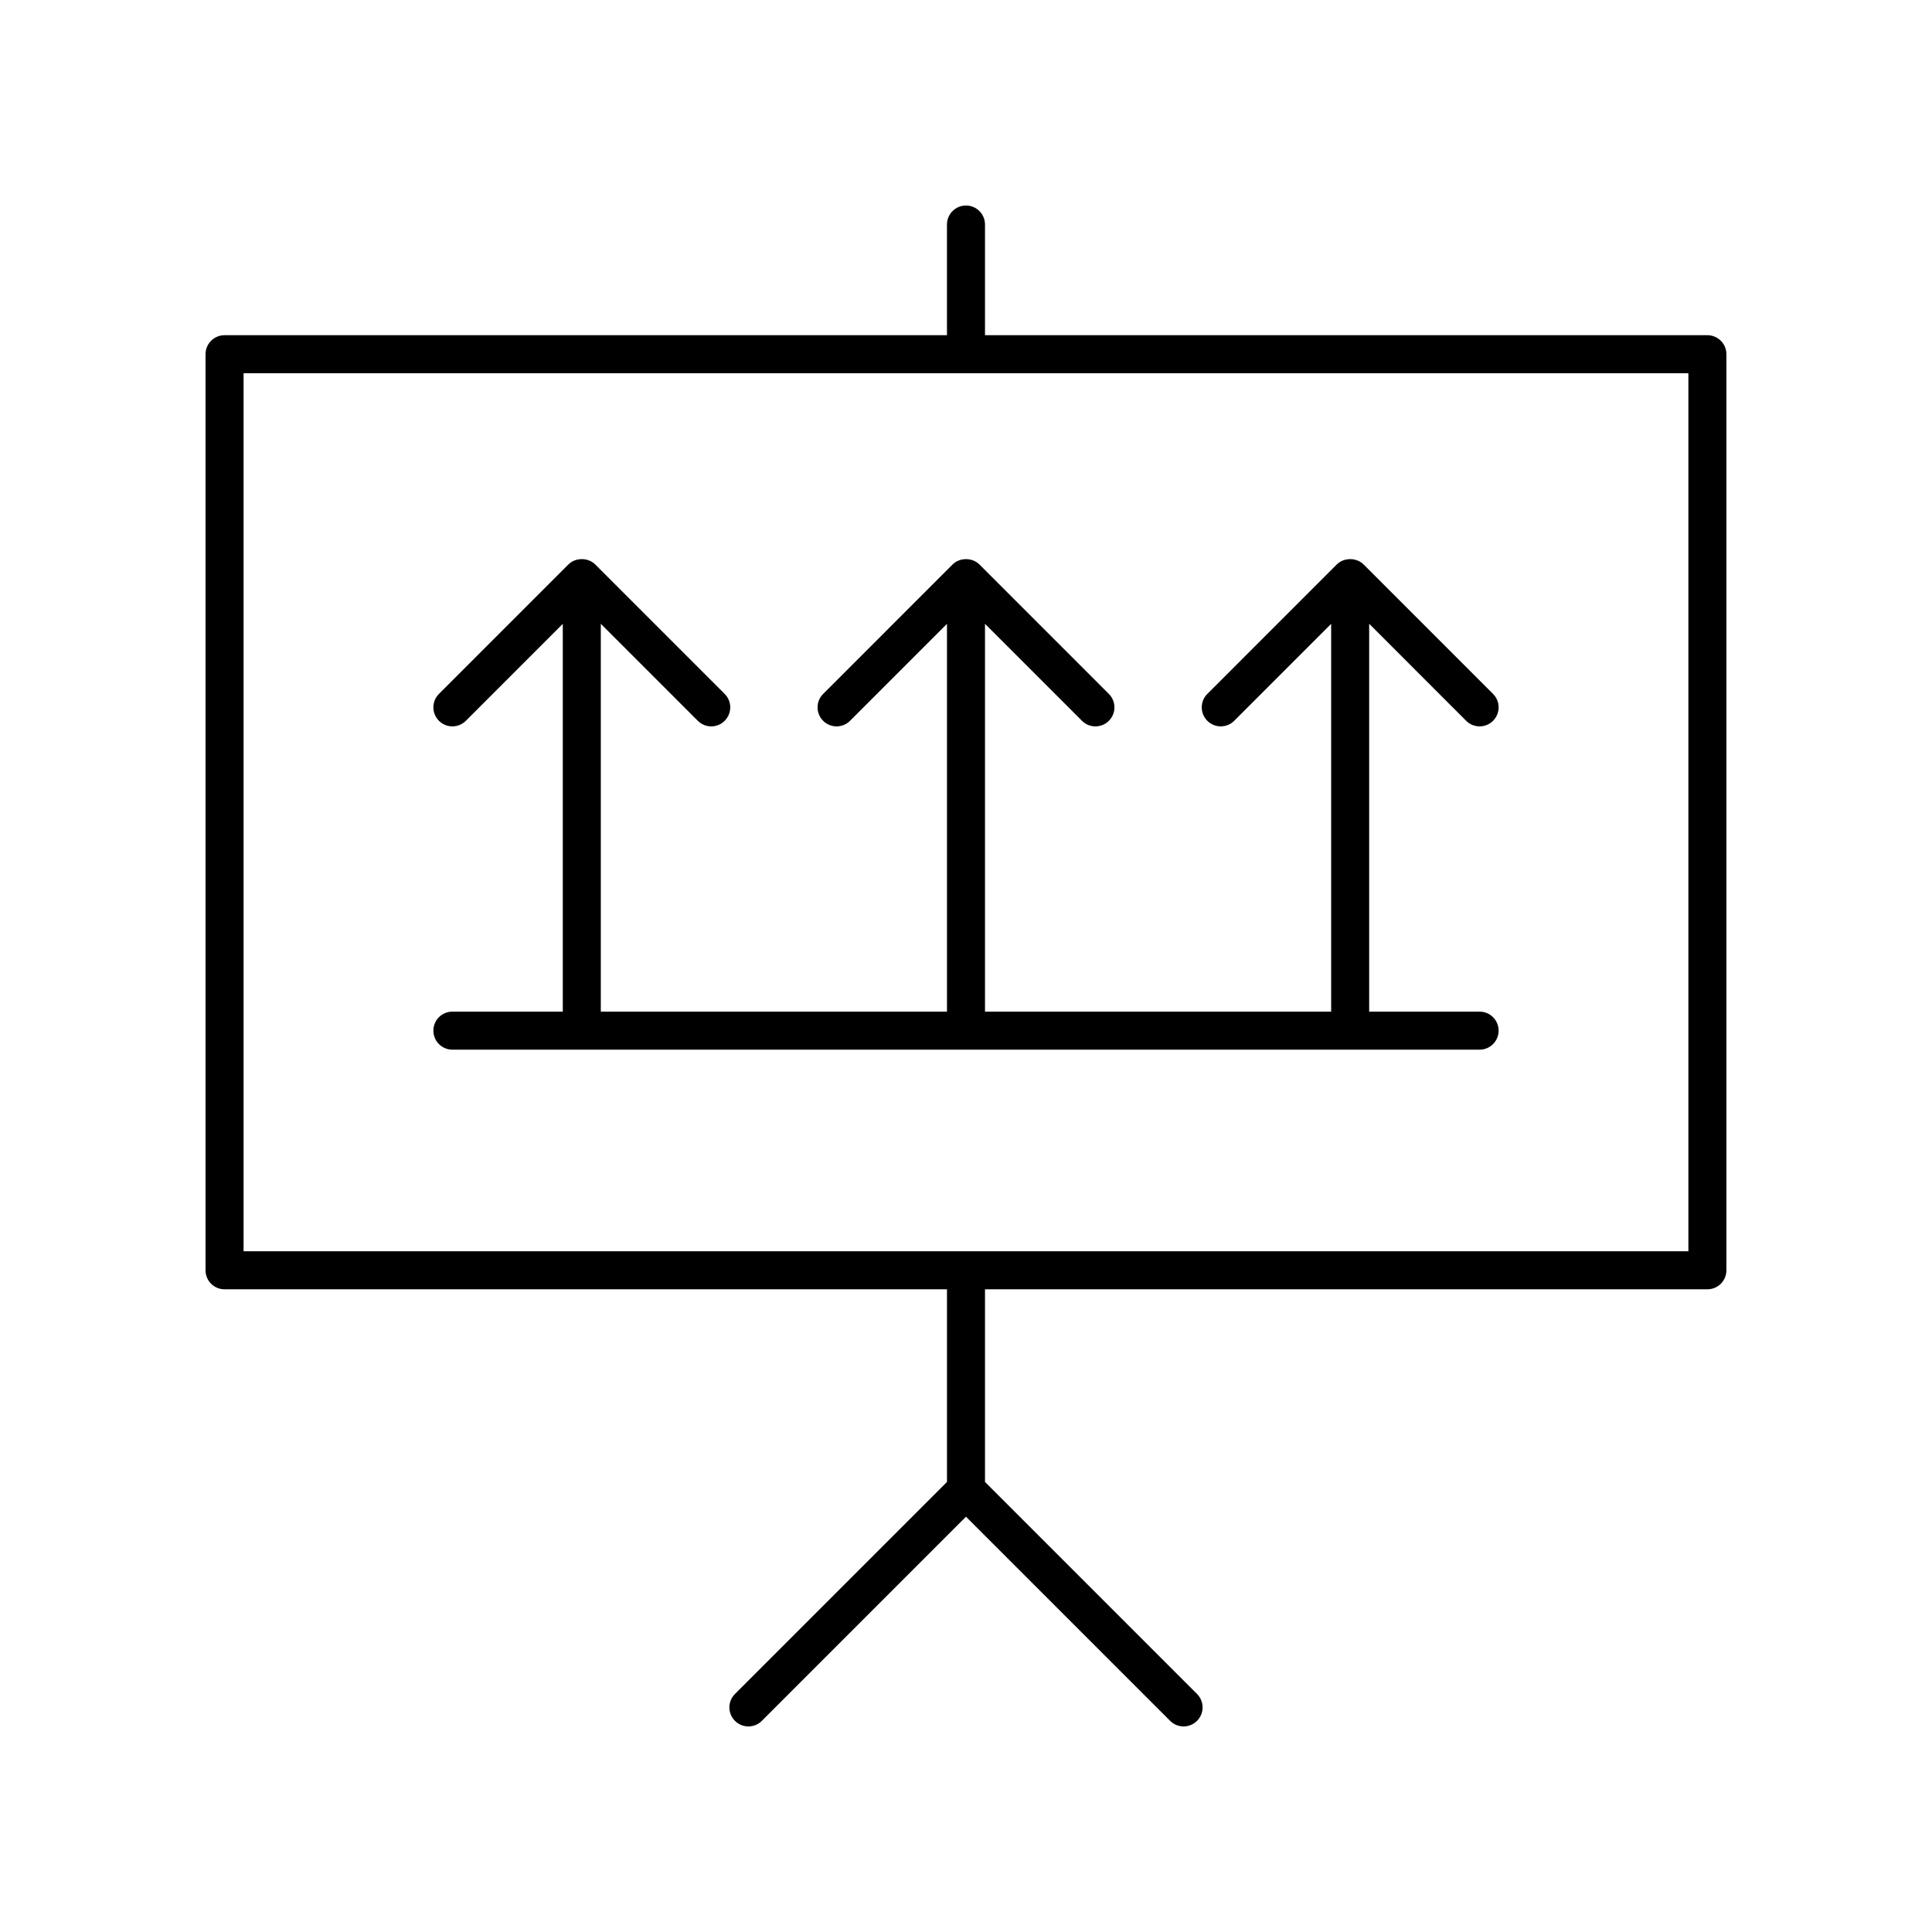
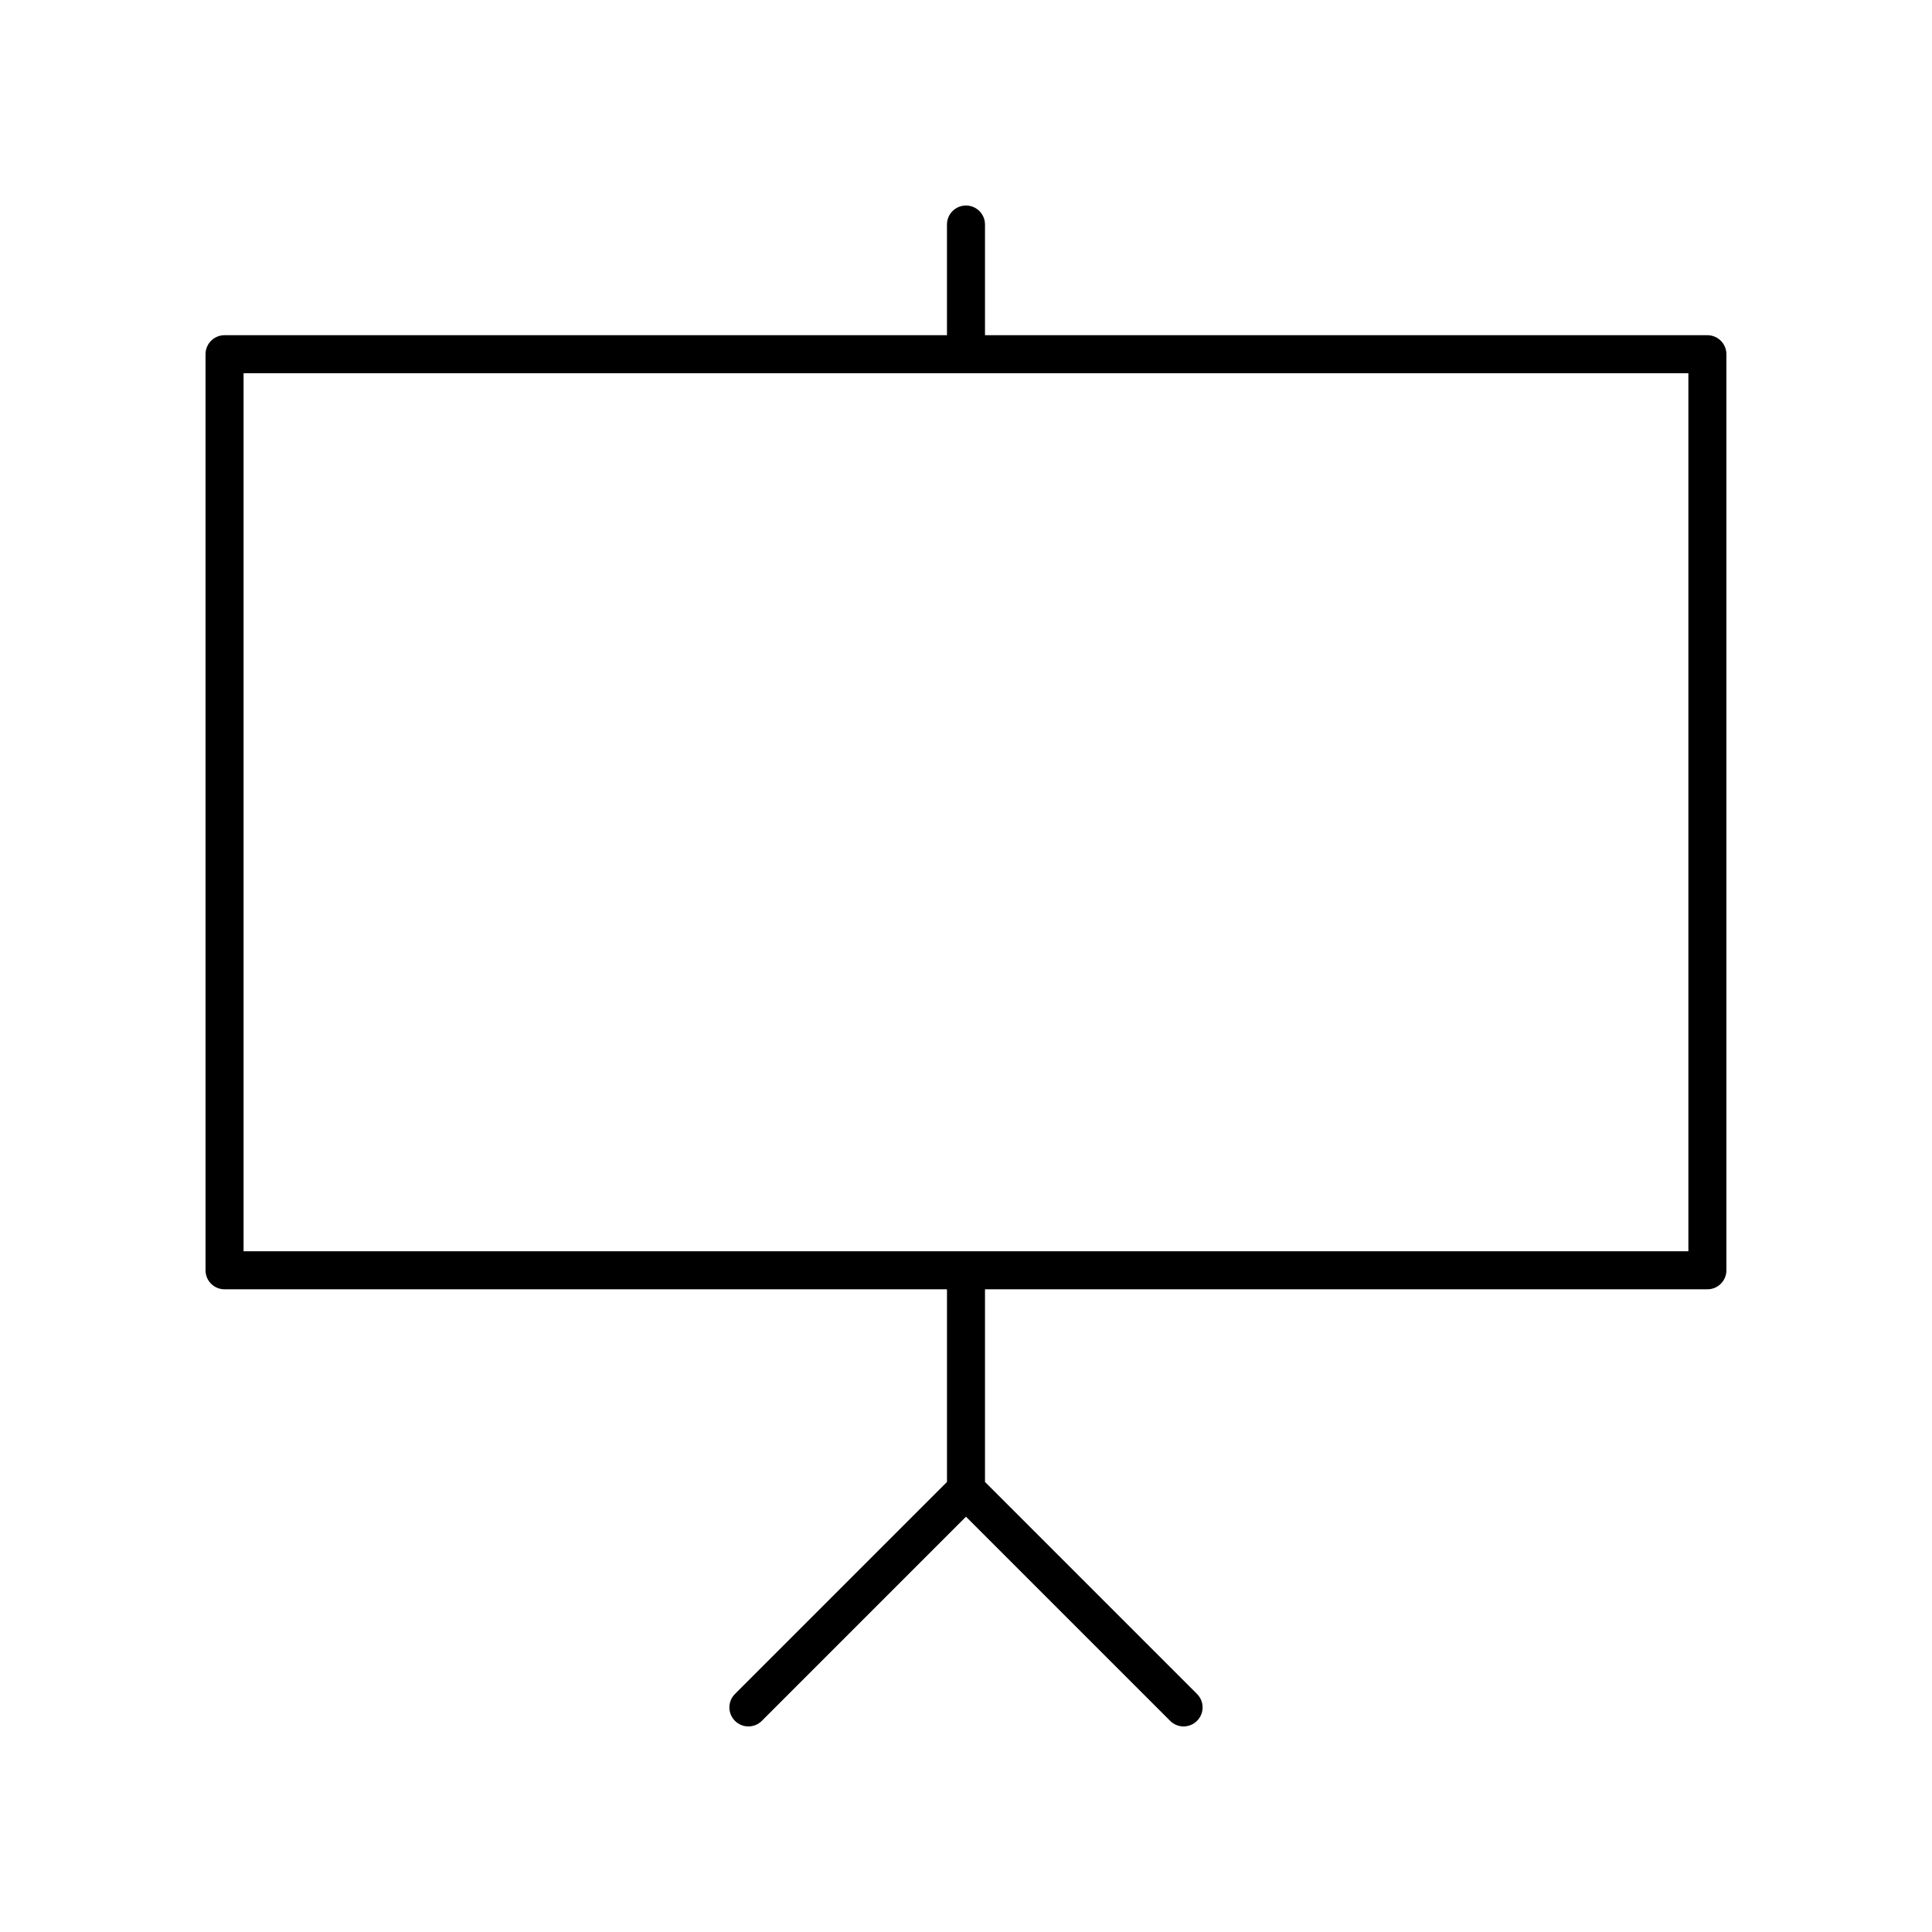
<svg xmlns="http://www.w3.org/2000/svg" fill="#000000" width="800px" height="800px" version="1.1" viewBox="144 144 512 512">
  <g>
    <path d="m203.51 485.68h191.45v51.051l-56.188 56.188c-1.969 1.969-1.969 5.156 0 7.125s5.156 1.969 7.125 0l54.102-54.102 54.102 54.102c0.98 0.984 2.269 1.477 3.559 1.477 1.289 0 2.578-0.492 3.562-1.477 1.969-1.969 1.969-5.156 0-7.125l-56.188-56.188v-51.051h191.44c2.785 0 5.039-2.254 5.039-5.039v-242.77c0-2.785-2.254-5.039-5.039-5.039h-191.44v-29.328c0-2.785-2.254-5.039-5.039-5.039s-5.039 2.254-5.039 5.039v29.328h-191.45c-2.785 0-5.039 2.254-5.039 5.039v242.77c0 2.785 2.254 5.035 5.039 5.035zm5.039-242.77h382.89v232.69h-382.89z" />
-     <path d="m532.55 335.02c0.984 0.984 2.273 1.477 3.562 1.477s2.578-0.492 3.562-1.477c1.969-1.969 1.969-5.156 0-7.125l-34.297-34.301c-1.891-1.891-5.234-1.891-7.125 0l-34.297 34.301c-1.969 1.969-1.969 5.156 0 7.125s5.156 1.969 7.125 0l25.691-25.695v102.77h-91.738v-102.78l25.703 25.707c0.984 0.984 2.273 1.477 3.562 1.477s2.578-0.492 3.562-1.477c1.969-1.969 1.969-5.156 0-7.125l-34.297-34.301c-1.891-1.891-5.234-1.891-7.125 0l-34.297 34.301c-1.969 1.969-1.969 5.156 0 7.125s5.156 1.969 7.125 0l25.691-25.695v102.77l-91.738-0.004v-102.78l25.703 25.707c0.984 0.984 2.273 1.477 3.562 1.477s2.578-0.492 3.562-1.477c1.969-1.969 1.969-5.156 0-7.125l-34.297-34.301c-1.891-1.891-5.234-1.891-7.125 0l-34.297 34.301c-1.969 1.969-1.969 5.156 0 7.125s5.156 1.969 7.125 0l25.691-25.695v102.77h-29.254c-2.785 0-5.039 2.254-5.039 5.039 0 2.785 2.254 5.039 5.039 5.039h272.22c2.785 0 5.039-2.254 5.039-5.039 0-2.785-2.254-5.039-5.039-5.039h-29.266v-102.79z" />
  </g>
</svg>